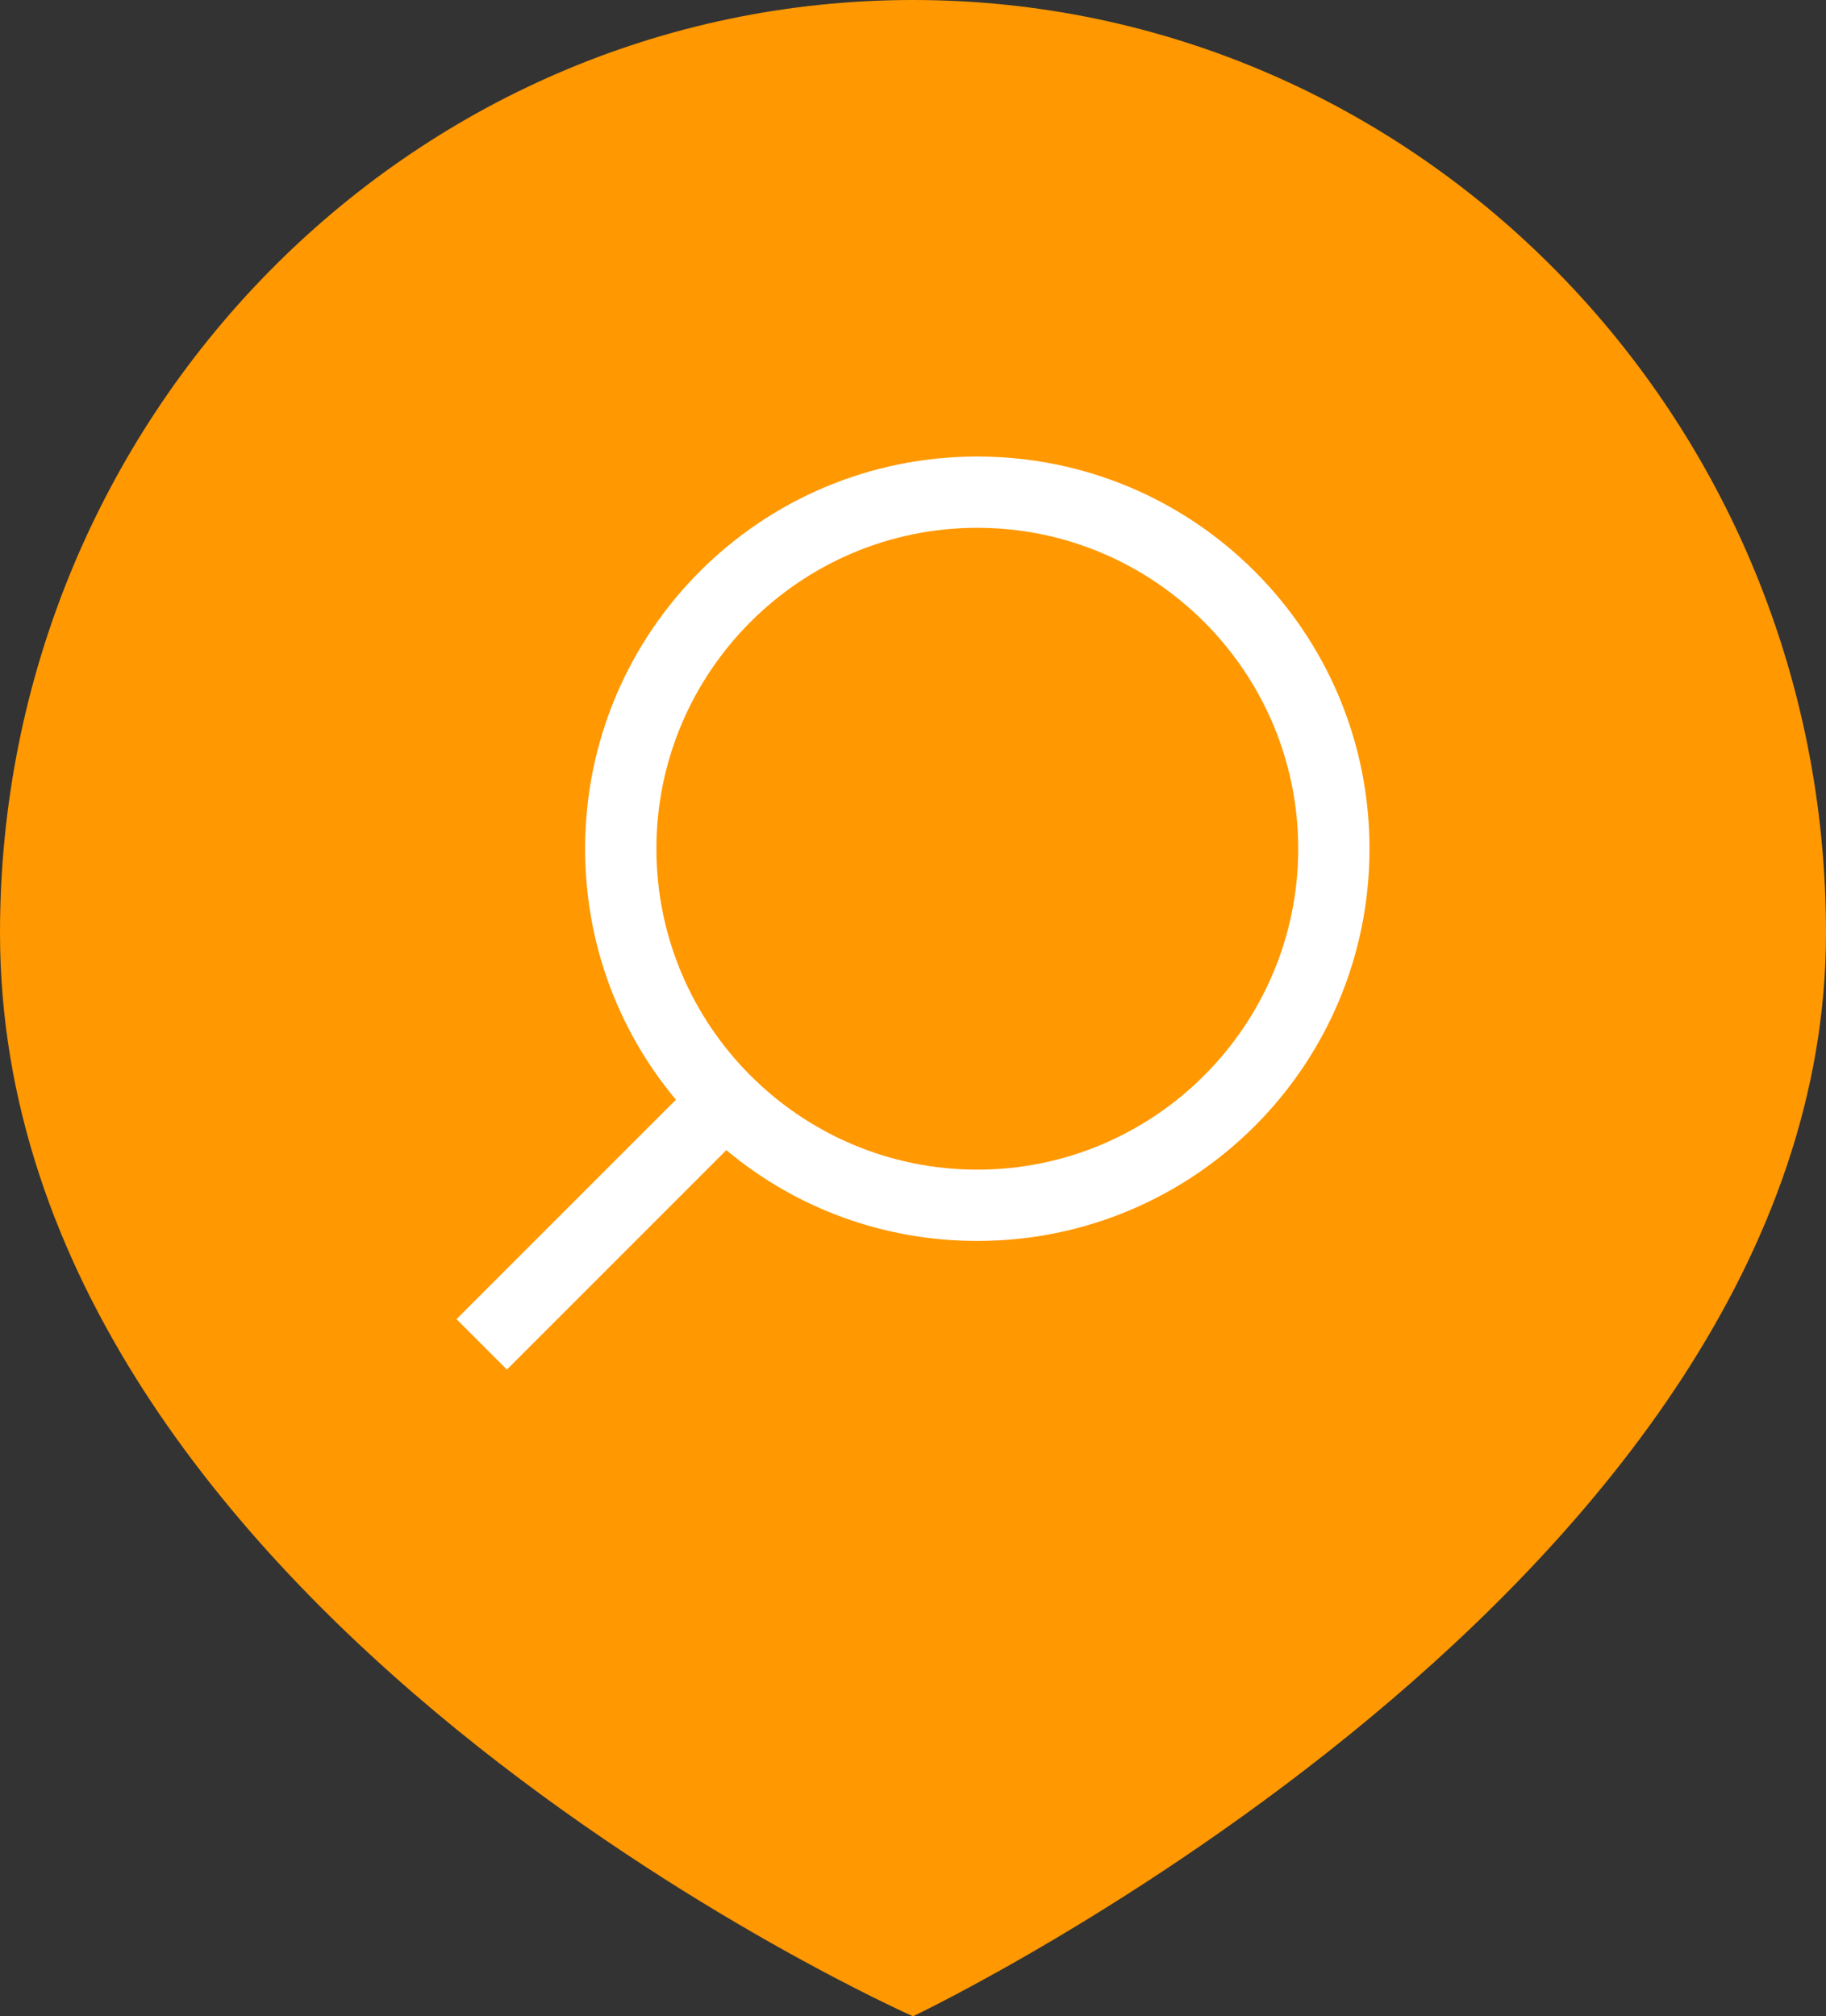
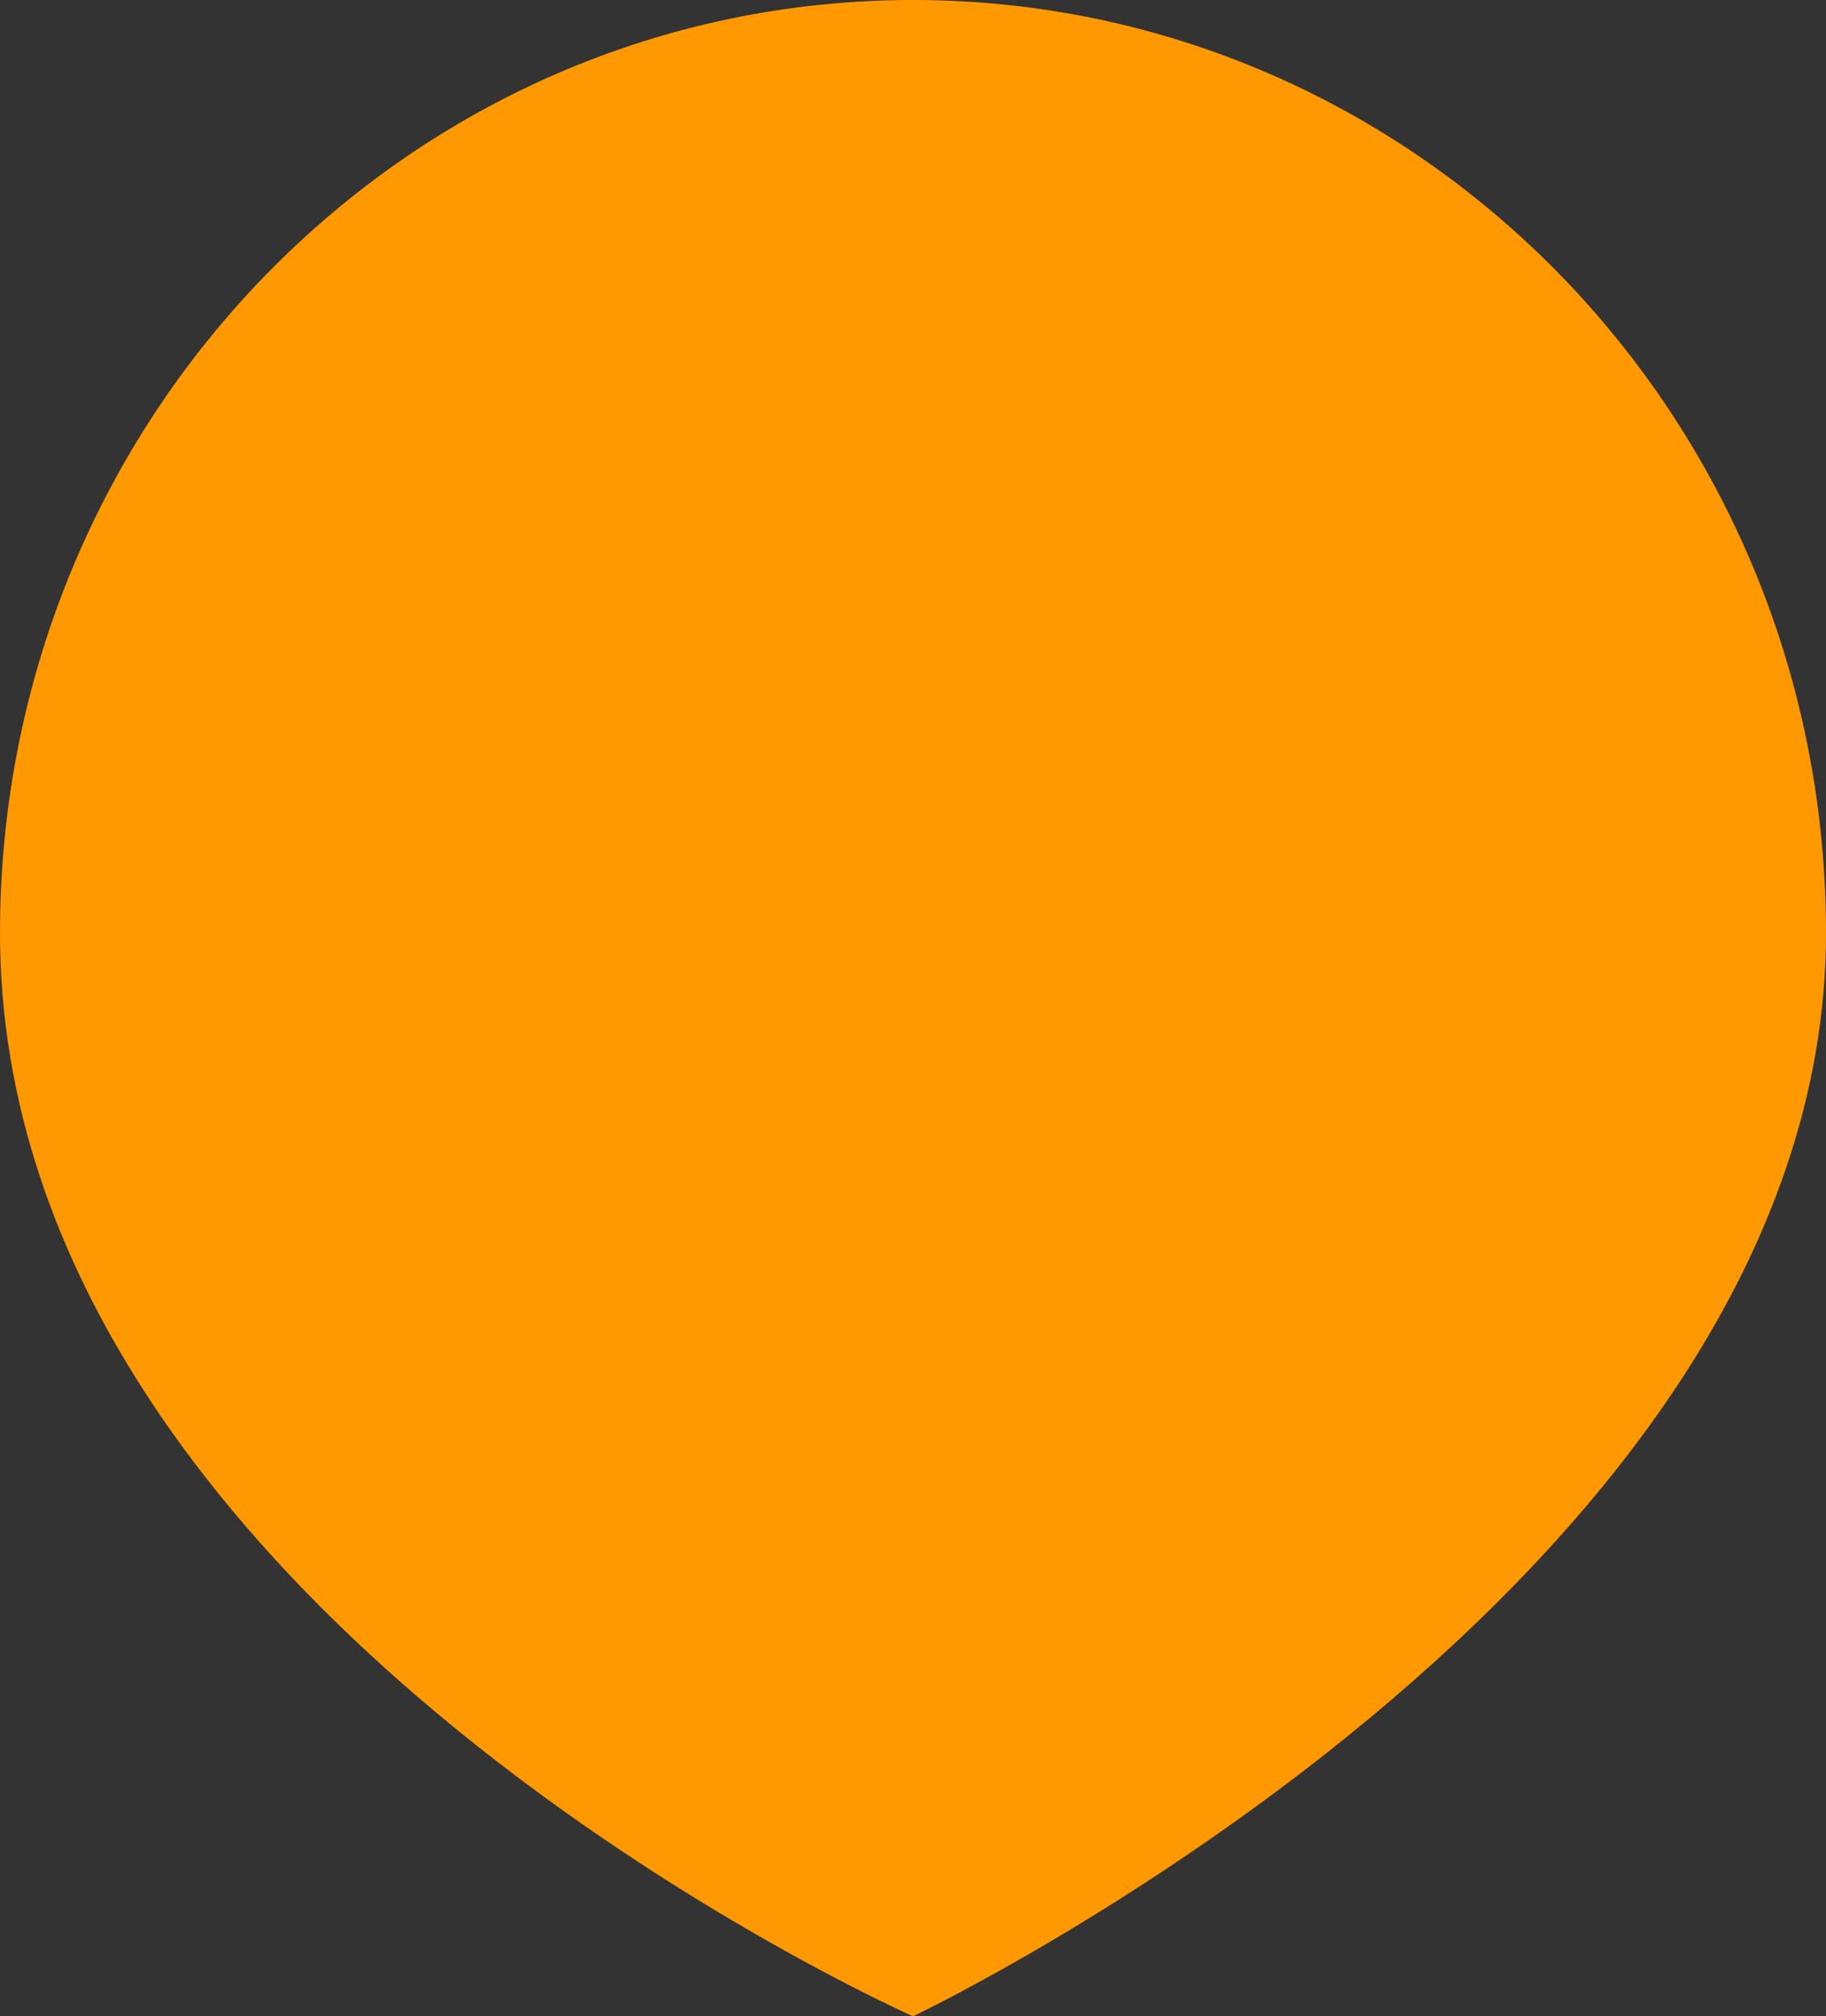
<svg xmlns="http://www.w3.org/2000/svg" width="48" height="53" viewBox="0 0 48 53" fill="none">
  <rect x="0" y="0" width="48" height="53" fill="#333333" stroke="none" />
  <g clip-path="url(#clip0_330_106)">
    <path d="M48 24.521C48 41.602 24 53 24 53C24 53 0 42.381 0 24.521C0 10.979 10.745 1.82967e-05 24 1.82967e-05C37.255 1.82967e-05 48 10.979 48 24.521Z" fill="#FF9801" />
    <g clip-path="url(#clip1_330_106)">
-       <path d="M25.69 12C19.992 12 15.381 16.611 15.381 22.31C15.381 24.748 16.223 27.058 17.768 28.907L12 34.675L13.325 36L19.093 30.232C20.942 31.777 23.251 32.619 25.69 32.619C31.389 32.619 36 28.008 36 22.31C36 16.611 31.389 12 25.69 12ZM25.69 30.745C21.039 30.745 17.255 26.961 17.255 22.31C17.255 17.659 21.039 13.874 25.69 13.874C30.341 13.874 34.126 17.659 34.126 22.31C34.126 26.961 30.341 30.745 25.69 30.745Z" fill="white" />
-     </g>
+       </g>
  </g>
  <defs>
    <clipPath id="clip0_330_106">
      <rect width="48" height="53" fill="white" />
    </clipPath>
    <clipPath id="clip1_330_106">
      <rect width="24" height="24" fill="white" transform="translate(12 12)" />
    </clipPath>
  </defs>
</svg>